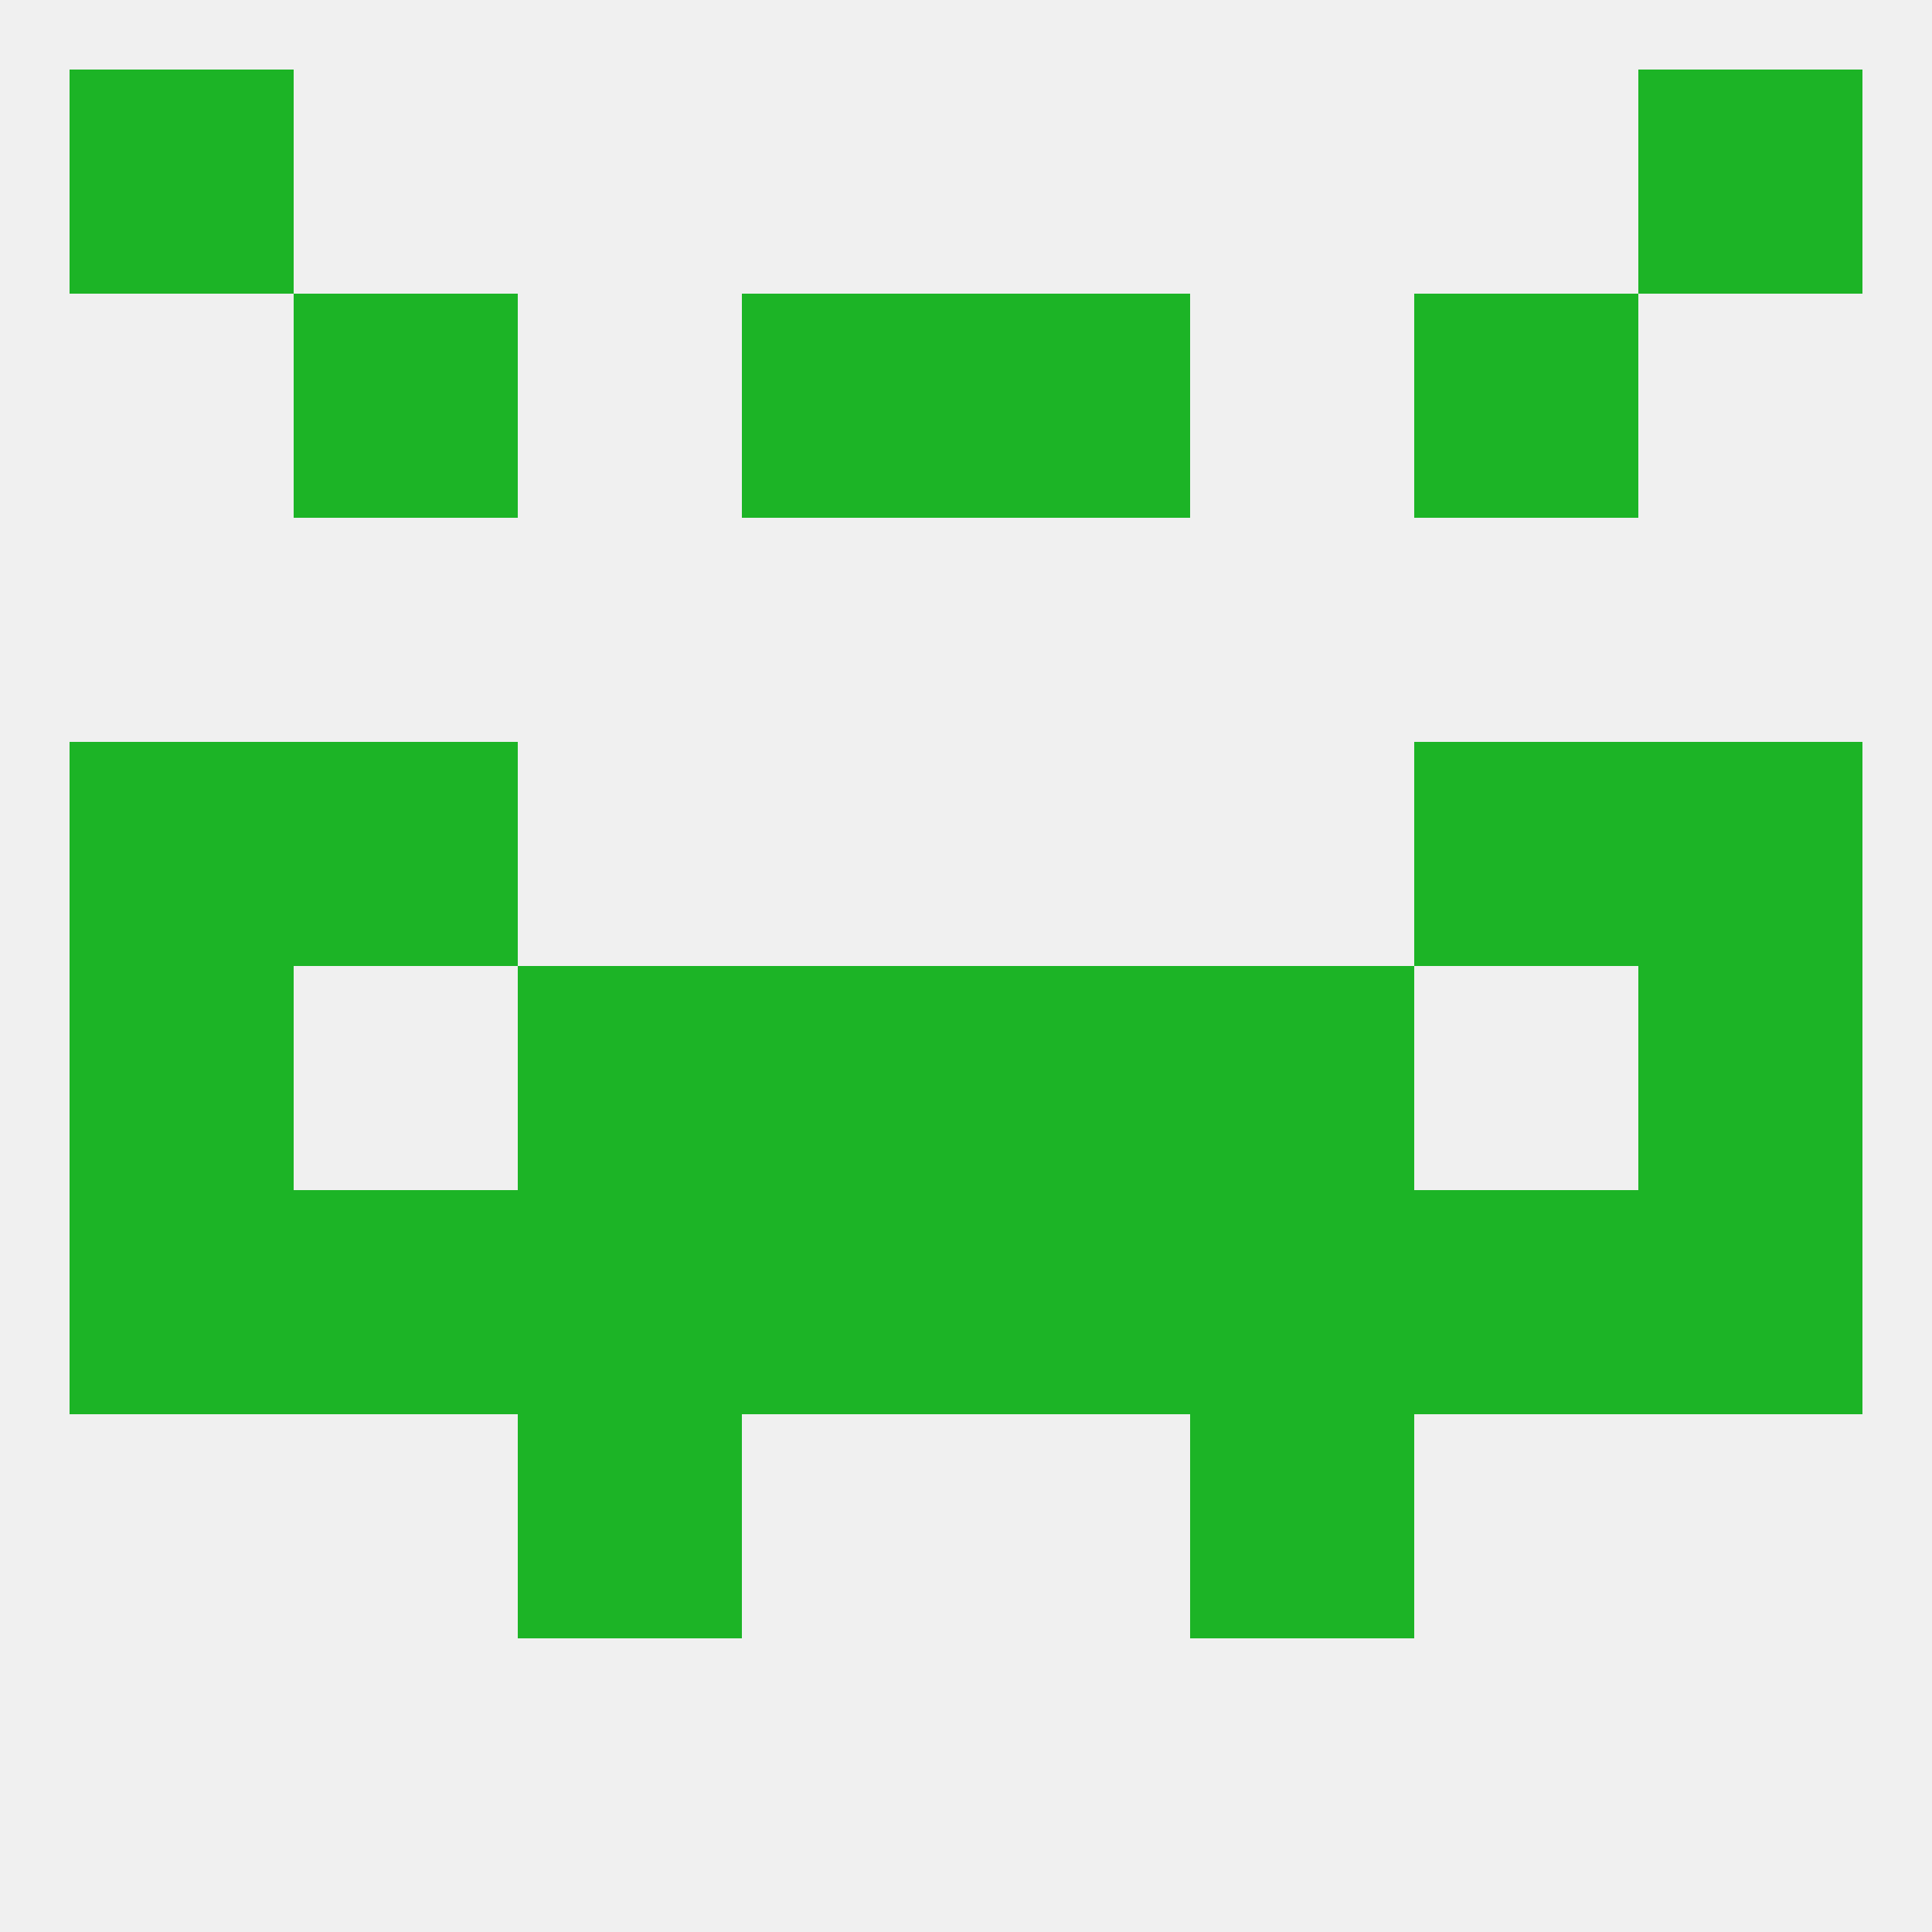
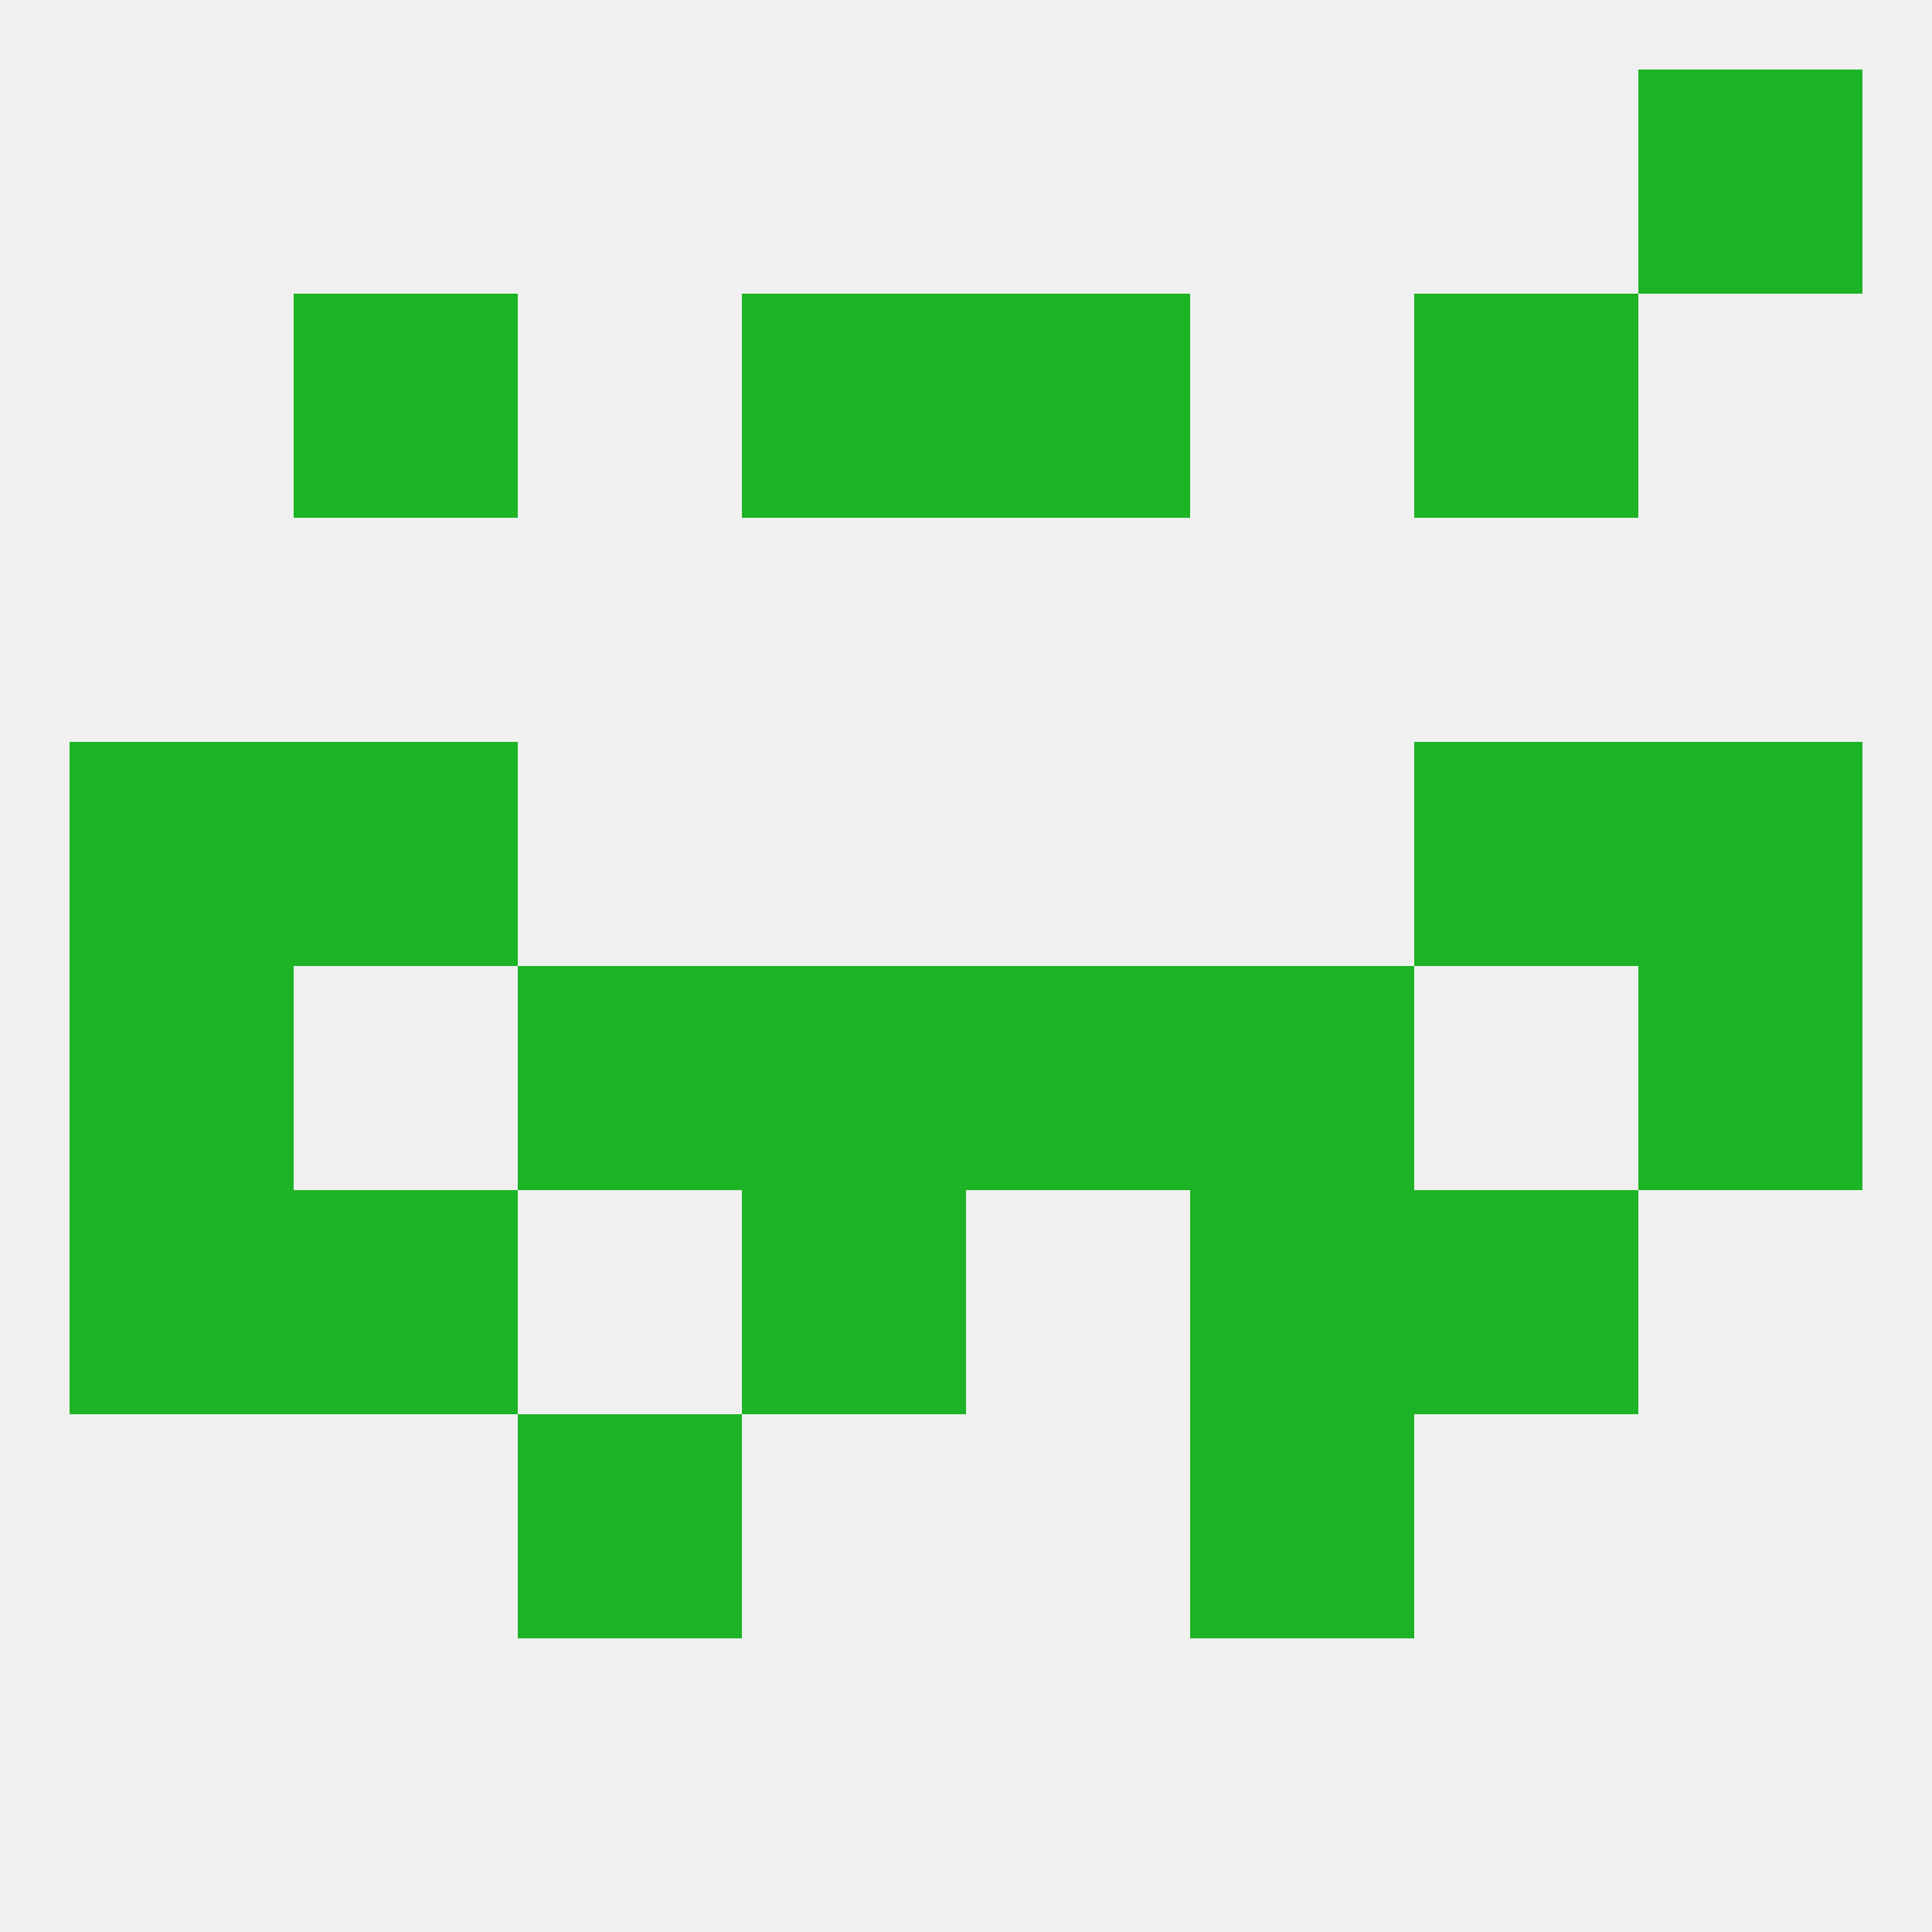
<svg xmlns="http://www.w3.org/2000/svg" version="1.1" baseprofile="full" width="250" height="250" viewBox="0 0 250 250">
  <rect width="100%" height="100%" fill="rgba(240,240,240,255)" />
  <rect x="38" y="154" width="29" height="29" fill="rgba(28,180,38,255)" />
  <rect x="183" y="154" width="29" height="29" fill="rgba(28,180,38,255)" />
  <rect x="9" y="154" width="29" height="29" fill="rgba(28,180,38,255)" />
-   <rect x="125" y="154" width="29" height="29" fill="rgba(28,180,38,255)" />
-   <rect x="212" y="154" width="29" height="29" fill="rgba(28,180,38,255)" />
  <rect x="96" y="154" width="29" height="29" fill="rgba(28,180,38,255)" />
-   <rect x="67" y="154" width="29" height="29" fill="rgba(28,180,38,255)" />
  <rect x="154" y="154" width="29" height="29" fill="rgba(28,180,38,255)" />
  <rect x="9" y="96" width="29" height="29" fill="rgba(28,180,38,255)" />
  <rect x="212" y="96" width="29" height="29" fill="rgba(28,180,38,255)" />
  <rect x="38" y="96" width="29" height="29" fill="rgba(28,180,38,255)" />
  <rect x="183" y="96" width="29" height="29" fill="rgba(28,180,38,255)" />
  <rect x="38" y="38" width="29" height="29" fill="rgba(28,180,38,255)" />
  <rect x="183" y="38" width="29" height="29" fill="rgba(28,180,38,255)" />
  <rect x="96" y="38" width="29" height="29" fill="rgba(28,180,38,255)" />
  <rect x="125" y="38" width="29" height="29" fill="rgba(28,180,38,255)" />
-   <rect x="9" y="9" width="29" height="29" fill="rgba(28,180,38,255)" />
  <rect x="212" y="9" width="29" height="29" fill="rgba(28,180,38,255)" />
  <rect x="67" y="183" width="29" height="29" fill="rgba(28,180,38,255)" />
  <rect x="154" y="183" width="29" height="29" fill="rgba(28,180,38,255)" />
  <rect x="154" y="125" width="29" height="29" fill="rgba(28,180,38,255)" />
  <rect x="9" y="125" width="29" height="29" fill="rgba(28,180,38,255)" />
  <rect x="212" y="125" width="29" height="29" fill="rgba(28,180,38,255)" />
  <rect x="96" y="125" width="29" height="29" fill="rgba(28,180,38,255)" />
  <rect x="125" y="125" width="29" height="29" fill="rgba(28,180,38,255)" />
  <rect x="67" y="125" width="29" height="29" fill="rgba(28,180,38,255)" />
</svg>